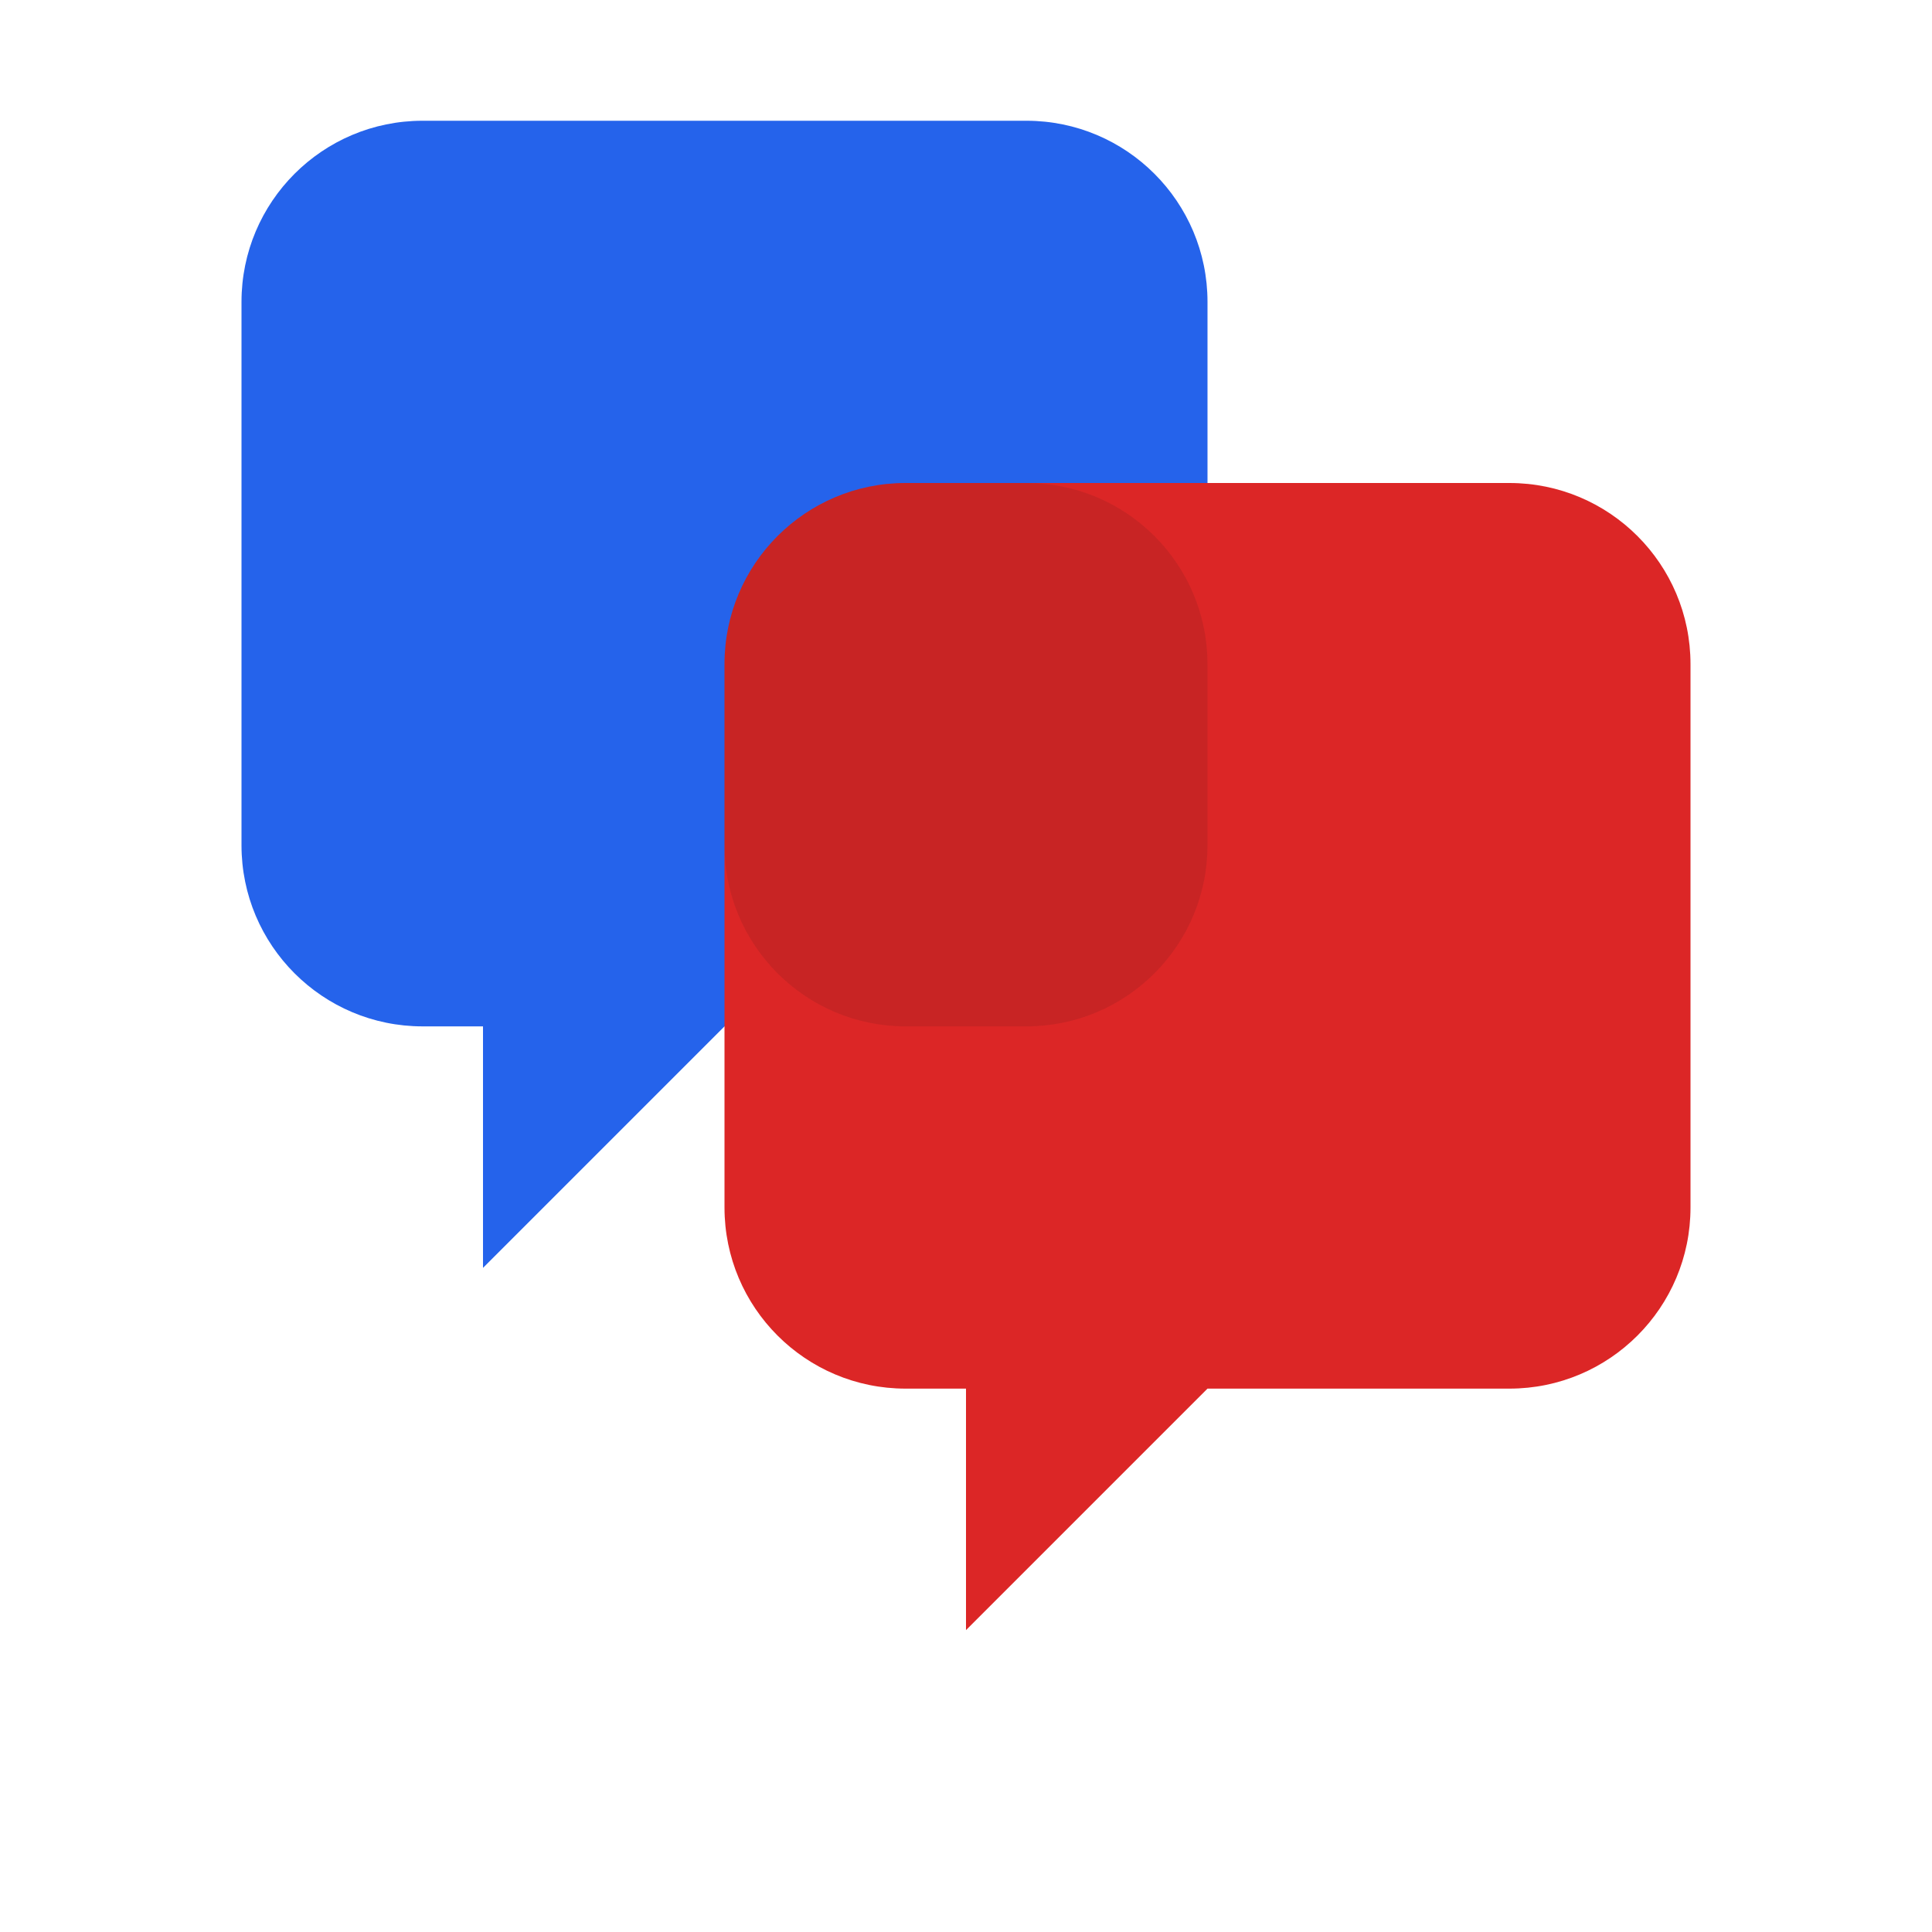
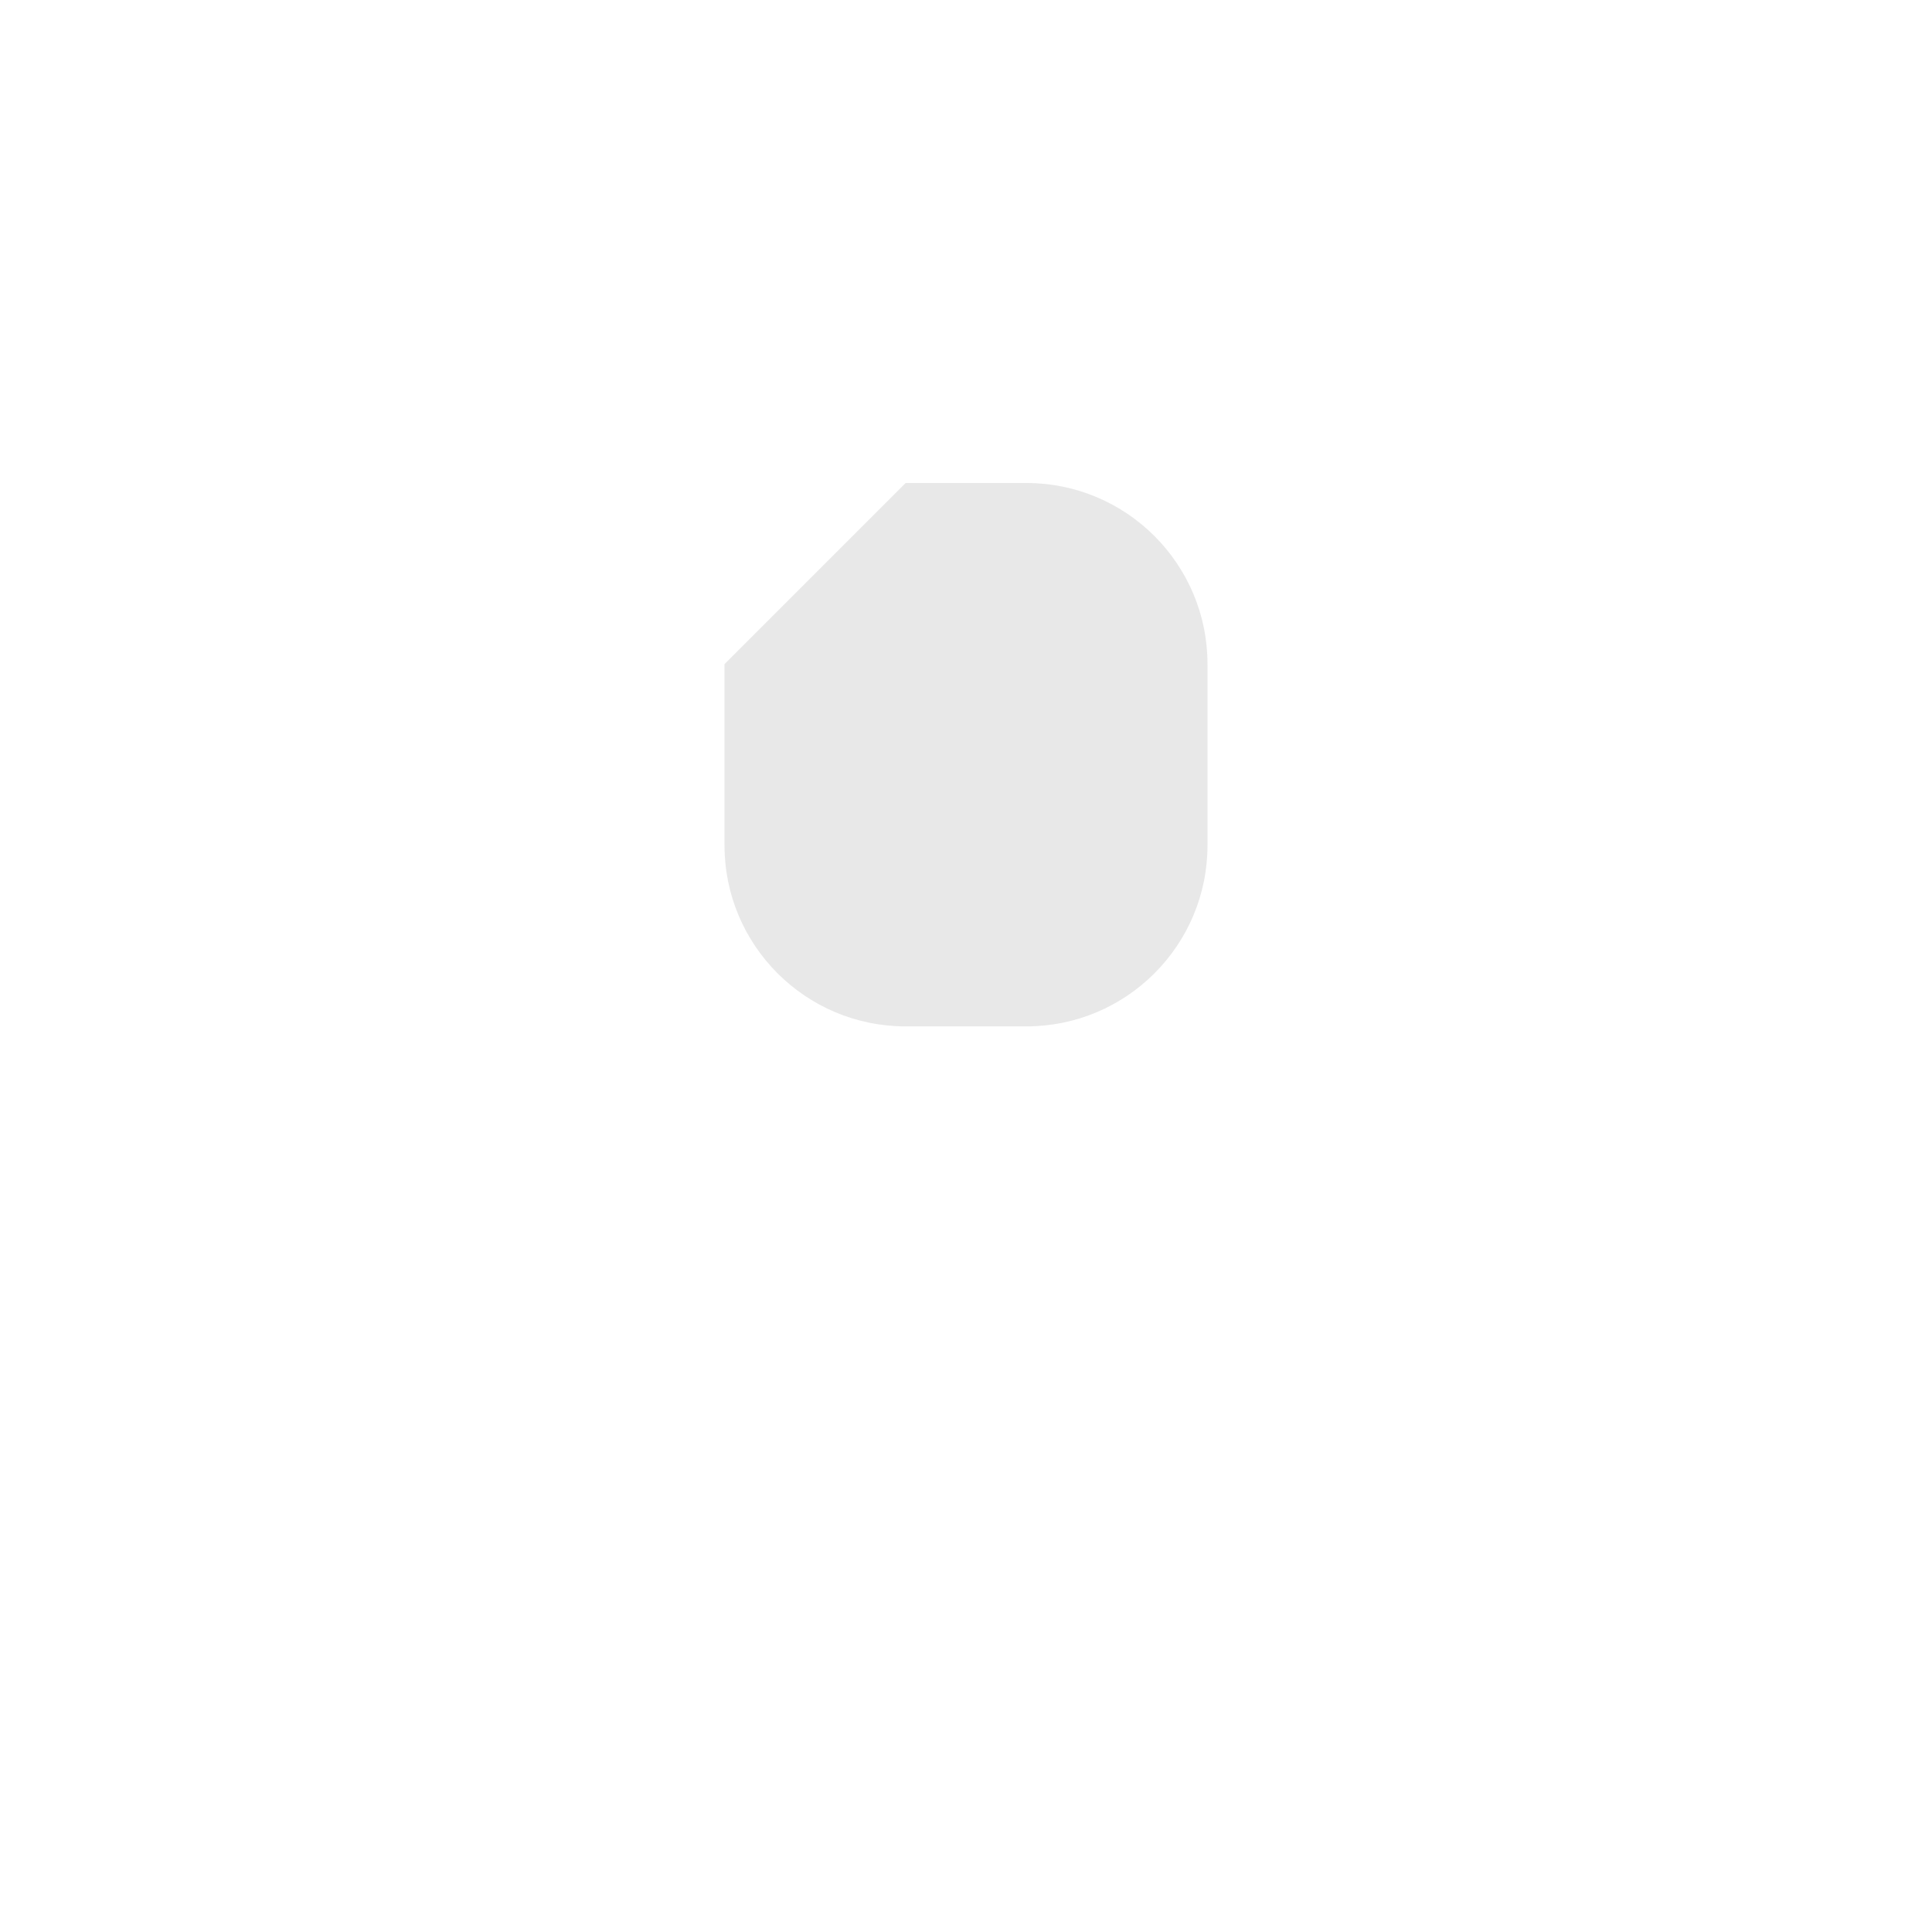
<svg xmlns="http://www.w3.org/2000/svg" width="32" height="32" viewBox="0 0 32 32" fill="none">
-   <path d="M4 5C4 3.343 5.343 2 7 2H17C18.657 2 20 3.343 20 5V14C20 15.657 18.657 17 17 17H12L8 21V17H7C5.343 17 4 15.657 4 14V5Z" fill="#2563EB" />
-   <path d="M12 11C12 9.343 13.343 8 15 8H25C26.657 8 28 9.343 28 11V20C28 21.657 26.657 23 25 23H20L16 27V23H15C13.343 23 12 21.657 12 20V11Z" fill="#DC2626" />
-   <path d="M12 11V14C12 15.657 13.343 17 15 17H17C18.657 17 20 15.657 20 14V11C20 9.343 18.657 8 17 8H15C13.343 8 12 9.343 12 11Z" fill="#191919" fill-opacity="0.1" />
+   <path d="M12 11V14C12 15.657 13.343 17 15 17H17C18.657 17 20 15.657 20 14V11C20 9.343 18.657 8 17 8H15Z" fill="#191919" fill-opacity="0.1" />
</svg>